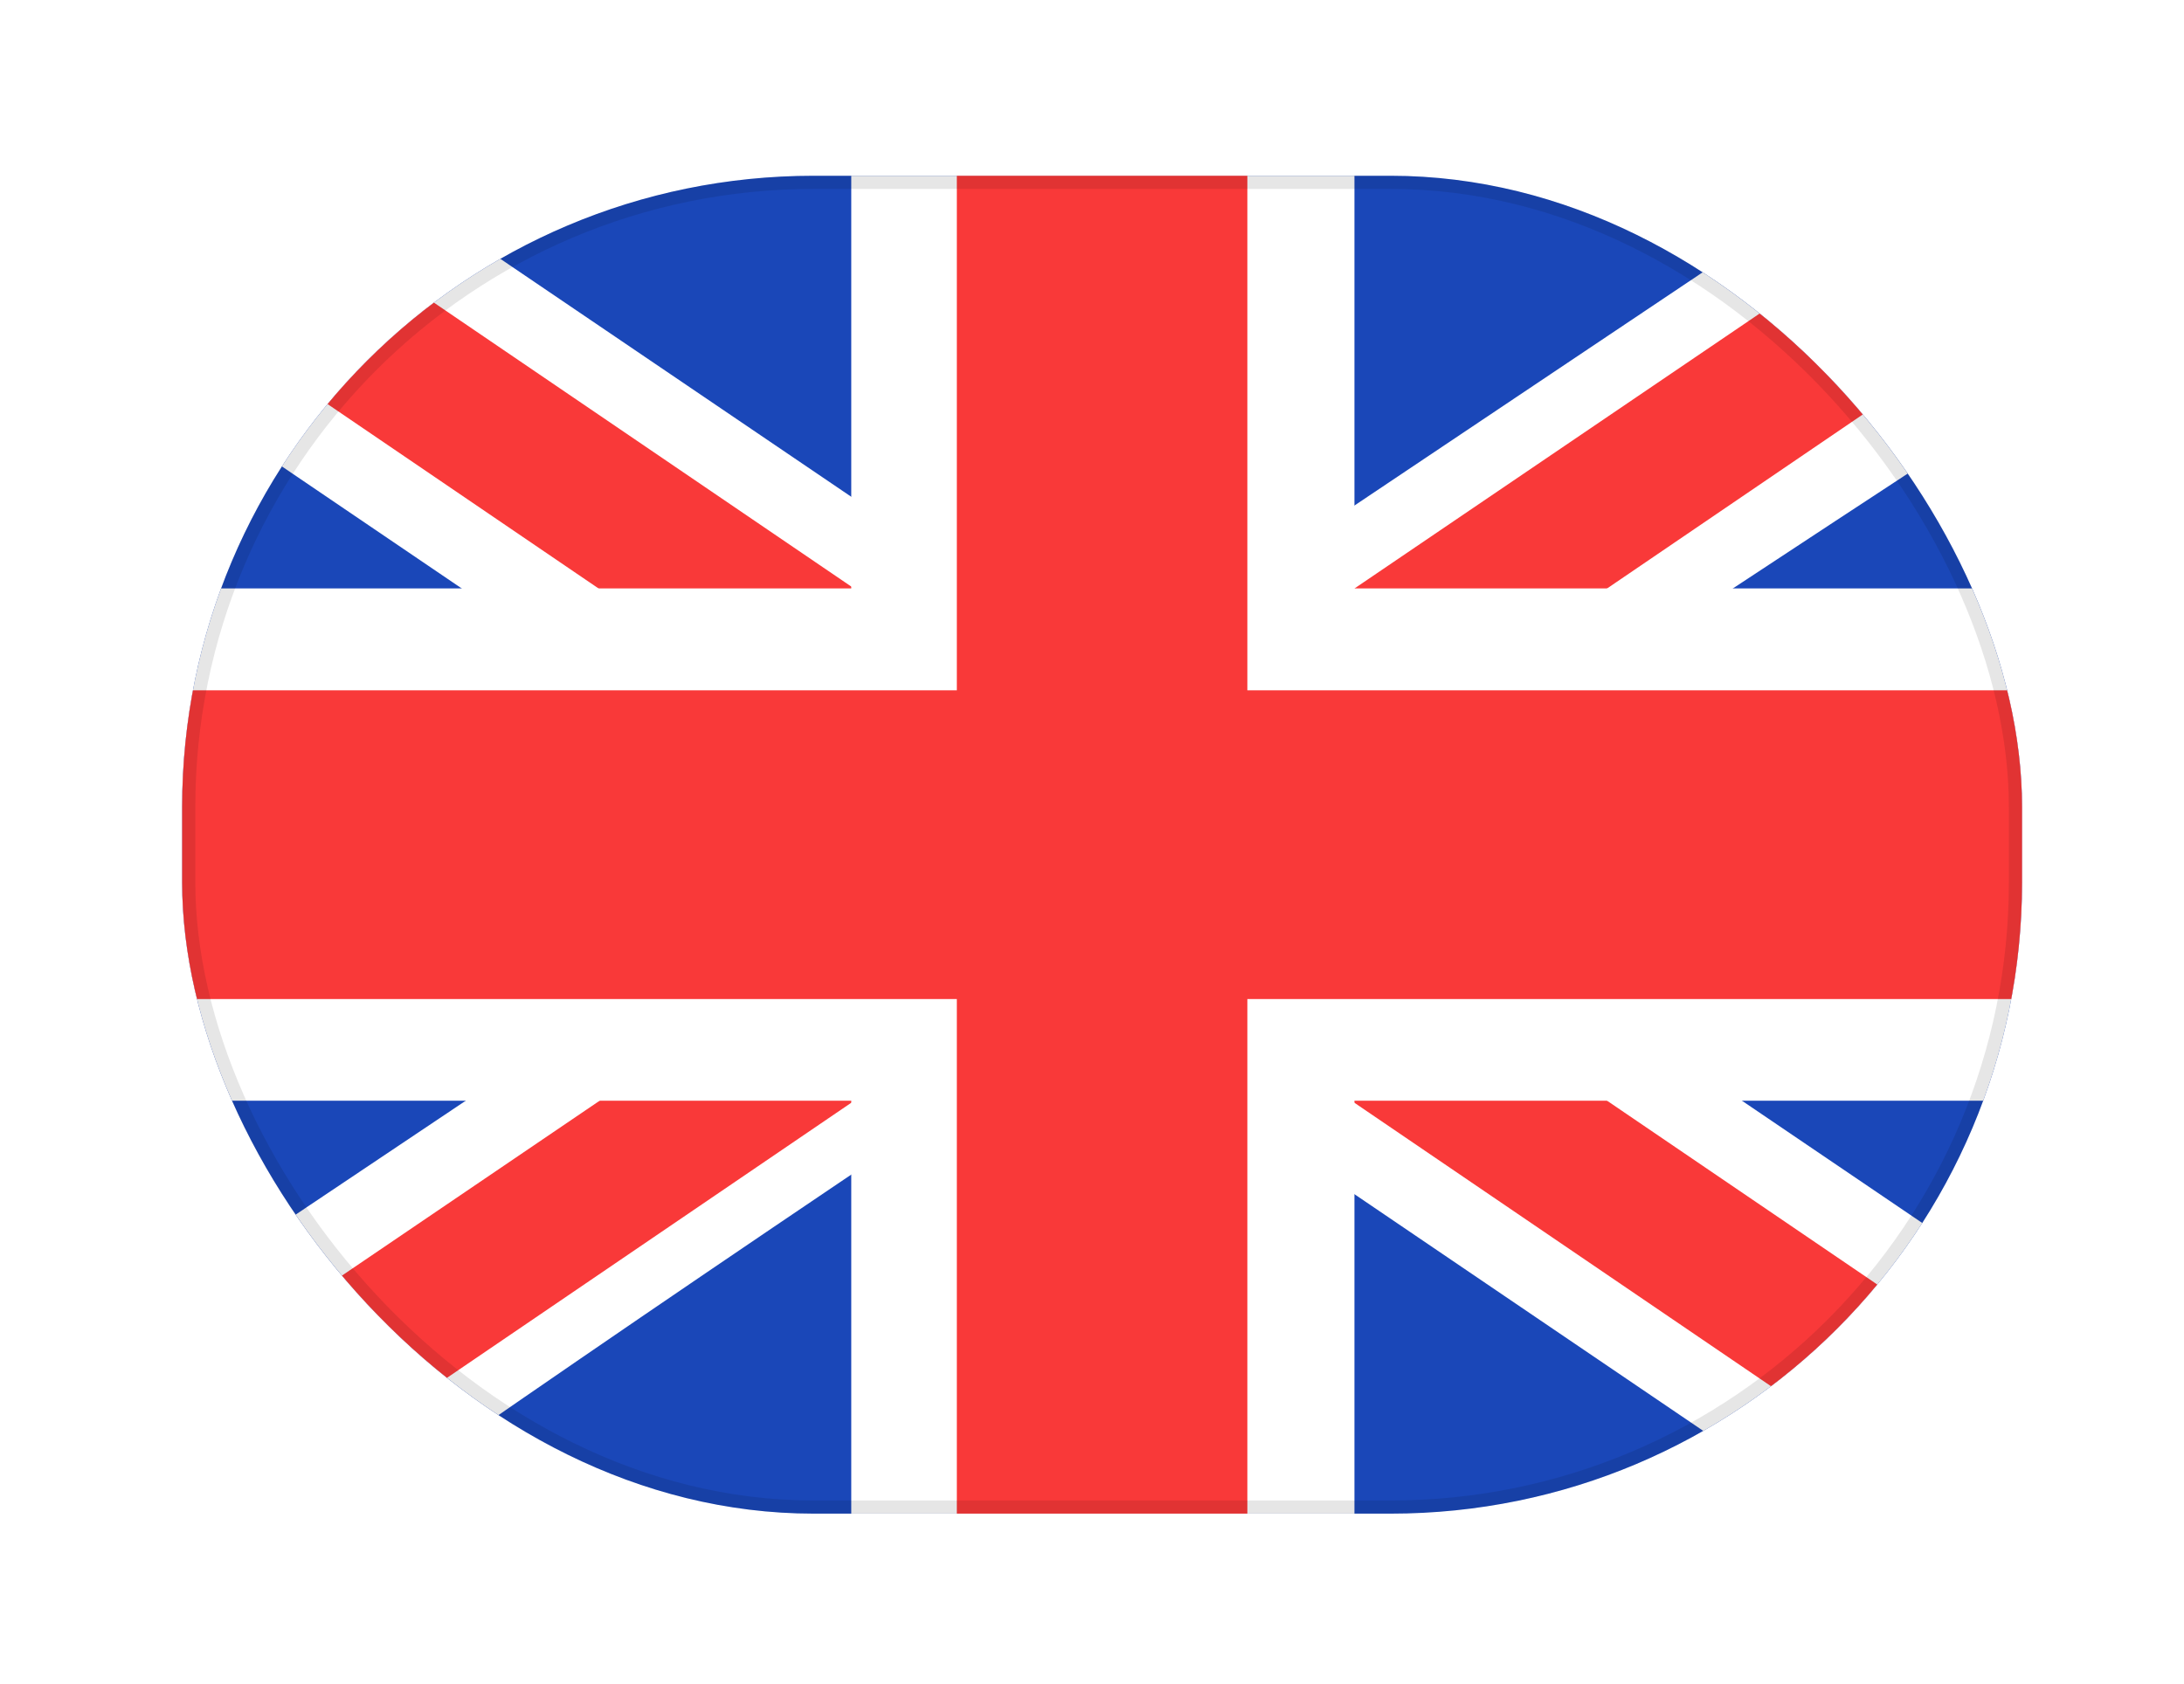
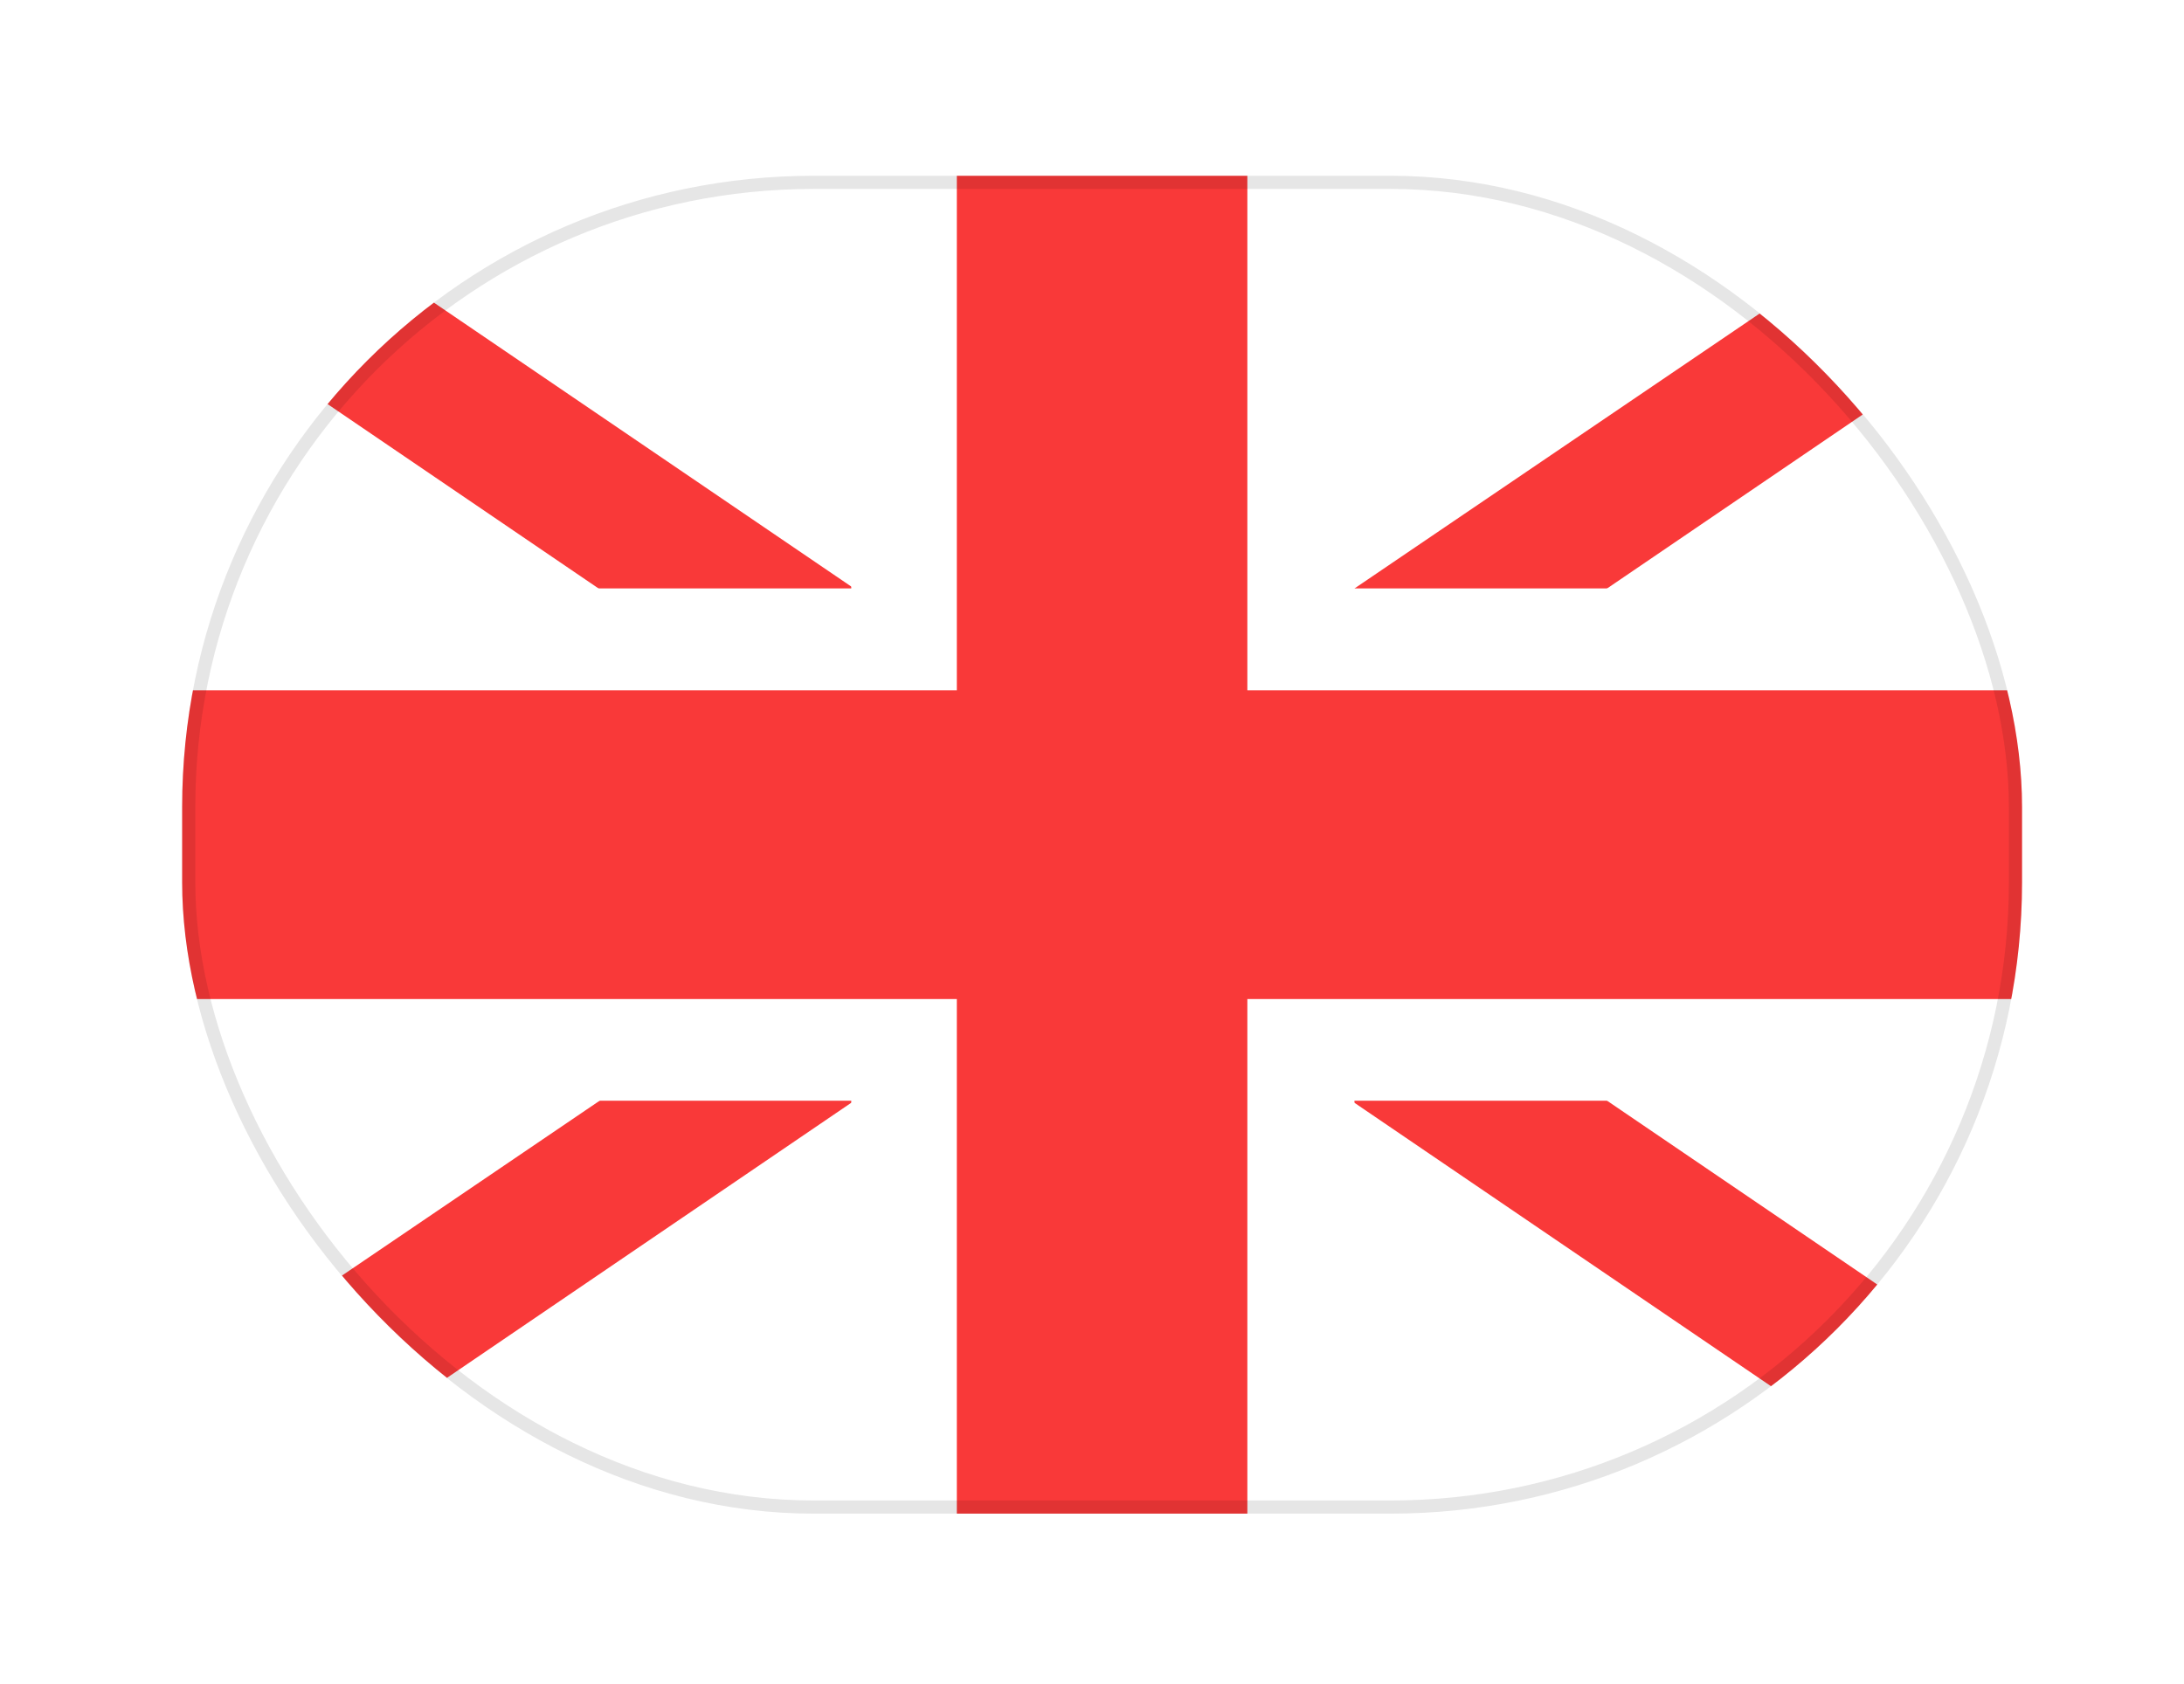
<svg xmlns="http://www.w3.org/2000/svg" width="83" height="64" viewBox="0 0 83 64" fill="none">
  <g filter="url(#filter0_d_176_935)">
    <g clip-path="url(#clip0_176_935)">
      <rect x="6.922" y="2.681" width="69.923" height="50.853" rx="24" fill="white" />
      <g clip-path="url(#clip1_176_935)">
-         <rect x="6.922" y="2.681" width="69.923" height="50.853" rx="6.357" fill="#1A47B8" />
        <path fill-rule="evenodd" clip-rule="evenodd" d="M14.36 2.681L6.922 2.681L6.922 11.156L69.366 53.534L76.845 53.534L76.845 45.058L14.36 2.681Z" fill="white" />
        <path d="M9.403 2.681L76.845 48.569L76.845 53.534L74.422 53.534L6.922 7.598L6.922 2.681L9.403 2.681Z" fill="#F93939" />
        <path fill-rule="evenodd" clip-rule="evenodd" d="M70.186 2.681L76.845 2.681L76.845 11.156C76.845 11.156 33.592 39.39 13.581 53.534L6.922 53.534L6.922 45.058L70.186 2.681Z" fill="white" />
        <path d="M76.845 2.681L74.587 2.681L6.922 48.608L6.922 53.534L9.403 53.534L76.845 7.635L76.845 2.681Z" fill="#F93939" />
        <path fill-rule="evenodd" clip-rule="evenodd" d="M32.351 2.681L51.474 2.681L51.474 18.366L76.845 18.366L76.845 37.838L51.474 37.838L51.474 53.534L32.351 53.534L32.351 37.838L6.922 37.838L6.922 18.366L32.351 18.366L32.351 2.681Z" fill="white" />
        <path fill-rule="evenodd" clip-rule="evenodd" d="M36.363 2.681L47.404 2.681L47.404 22.239L76.845 22.239L76.845 33.975L47.404 33.975L47.404 53.534L36.363 53.534L36.363 33.975L6.922 33.975L6.922 22.239L36.363 22.239L36.363 2.681Z" fill="#F93939" />
      </g>
    </g>
    <rect x="7.172" y="2.931" width="69.423" height="50.353" rx="23.75" stroke="black" stroke-opacity="0.1" stroke-width="0.5" />
  </g>
  <defs>
    <filter id="filter0_d_176_935" x="0.922" y="0.681" width="81.924" height="62.853" filterUnits="userSpaceOnUse" color-interpolation-filters="sRGB">
      <feFlood flood-opacity="0" result="BackgroundImageFix" />
      <feColorMatrix in="SourceAlpha" type="matrix" values="0 0 0 0 0 0 0 0 0 0 0 0 0 0 0 0 0 0 127 0" result="hardAlpha" />
      <feMorphology radius="2" operator="erode" in="SourceAlpha" result="effect1_dropShadow_176_935" />
      <feOffset dy="4" />
      <feGaussianBlur stdDeviation="4" />
      <feComposite in2="hardAlpha" operator="out" />
      <feColorMatrix type="matrix" values="0 0 0 0 0 0 0 0 0 0 0 0 0 0 0 0 0 0 0.15 0" />
      <feBlend mode="normal" in2="BackgroundImageFix" result="effect1_dropShadow_176_935" />
      <feBlend mode="normal" in="SourceGraphic" in2="effect1_dropShadow_176_935" result="shape" />
    </filter>
    <clipPath id="clip0_176_935">
      <rect x="6.922" y="2.681" width="69.923" height="50.853" rx="24" fill="white" />
    </clipPath>
    <clipPath id="clip1_176_935">
      <rect x="6.922" y="2.681" width="69.923" height="50.853" rx="6.357" fill="white" />
    </clipPath>
  </defs>
</svg>